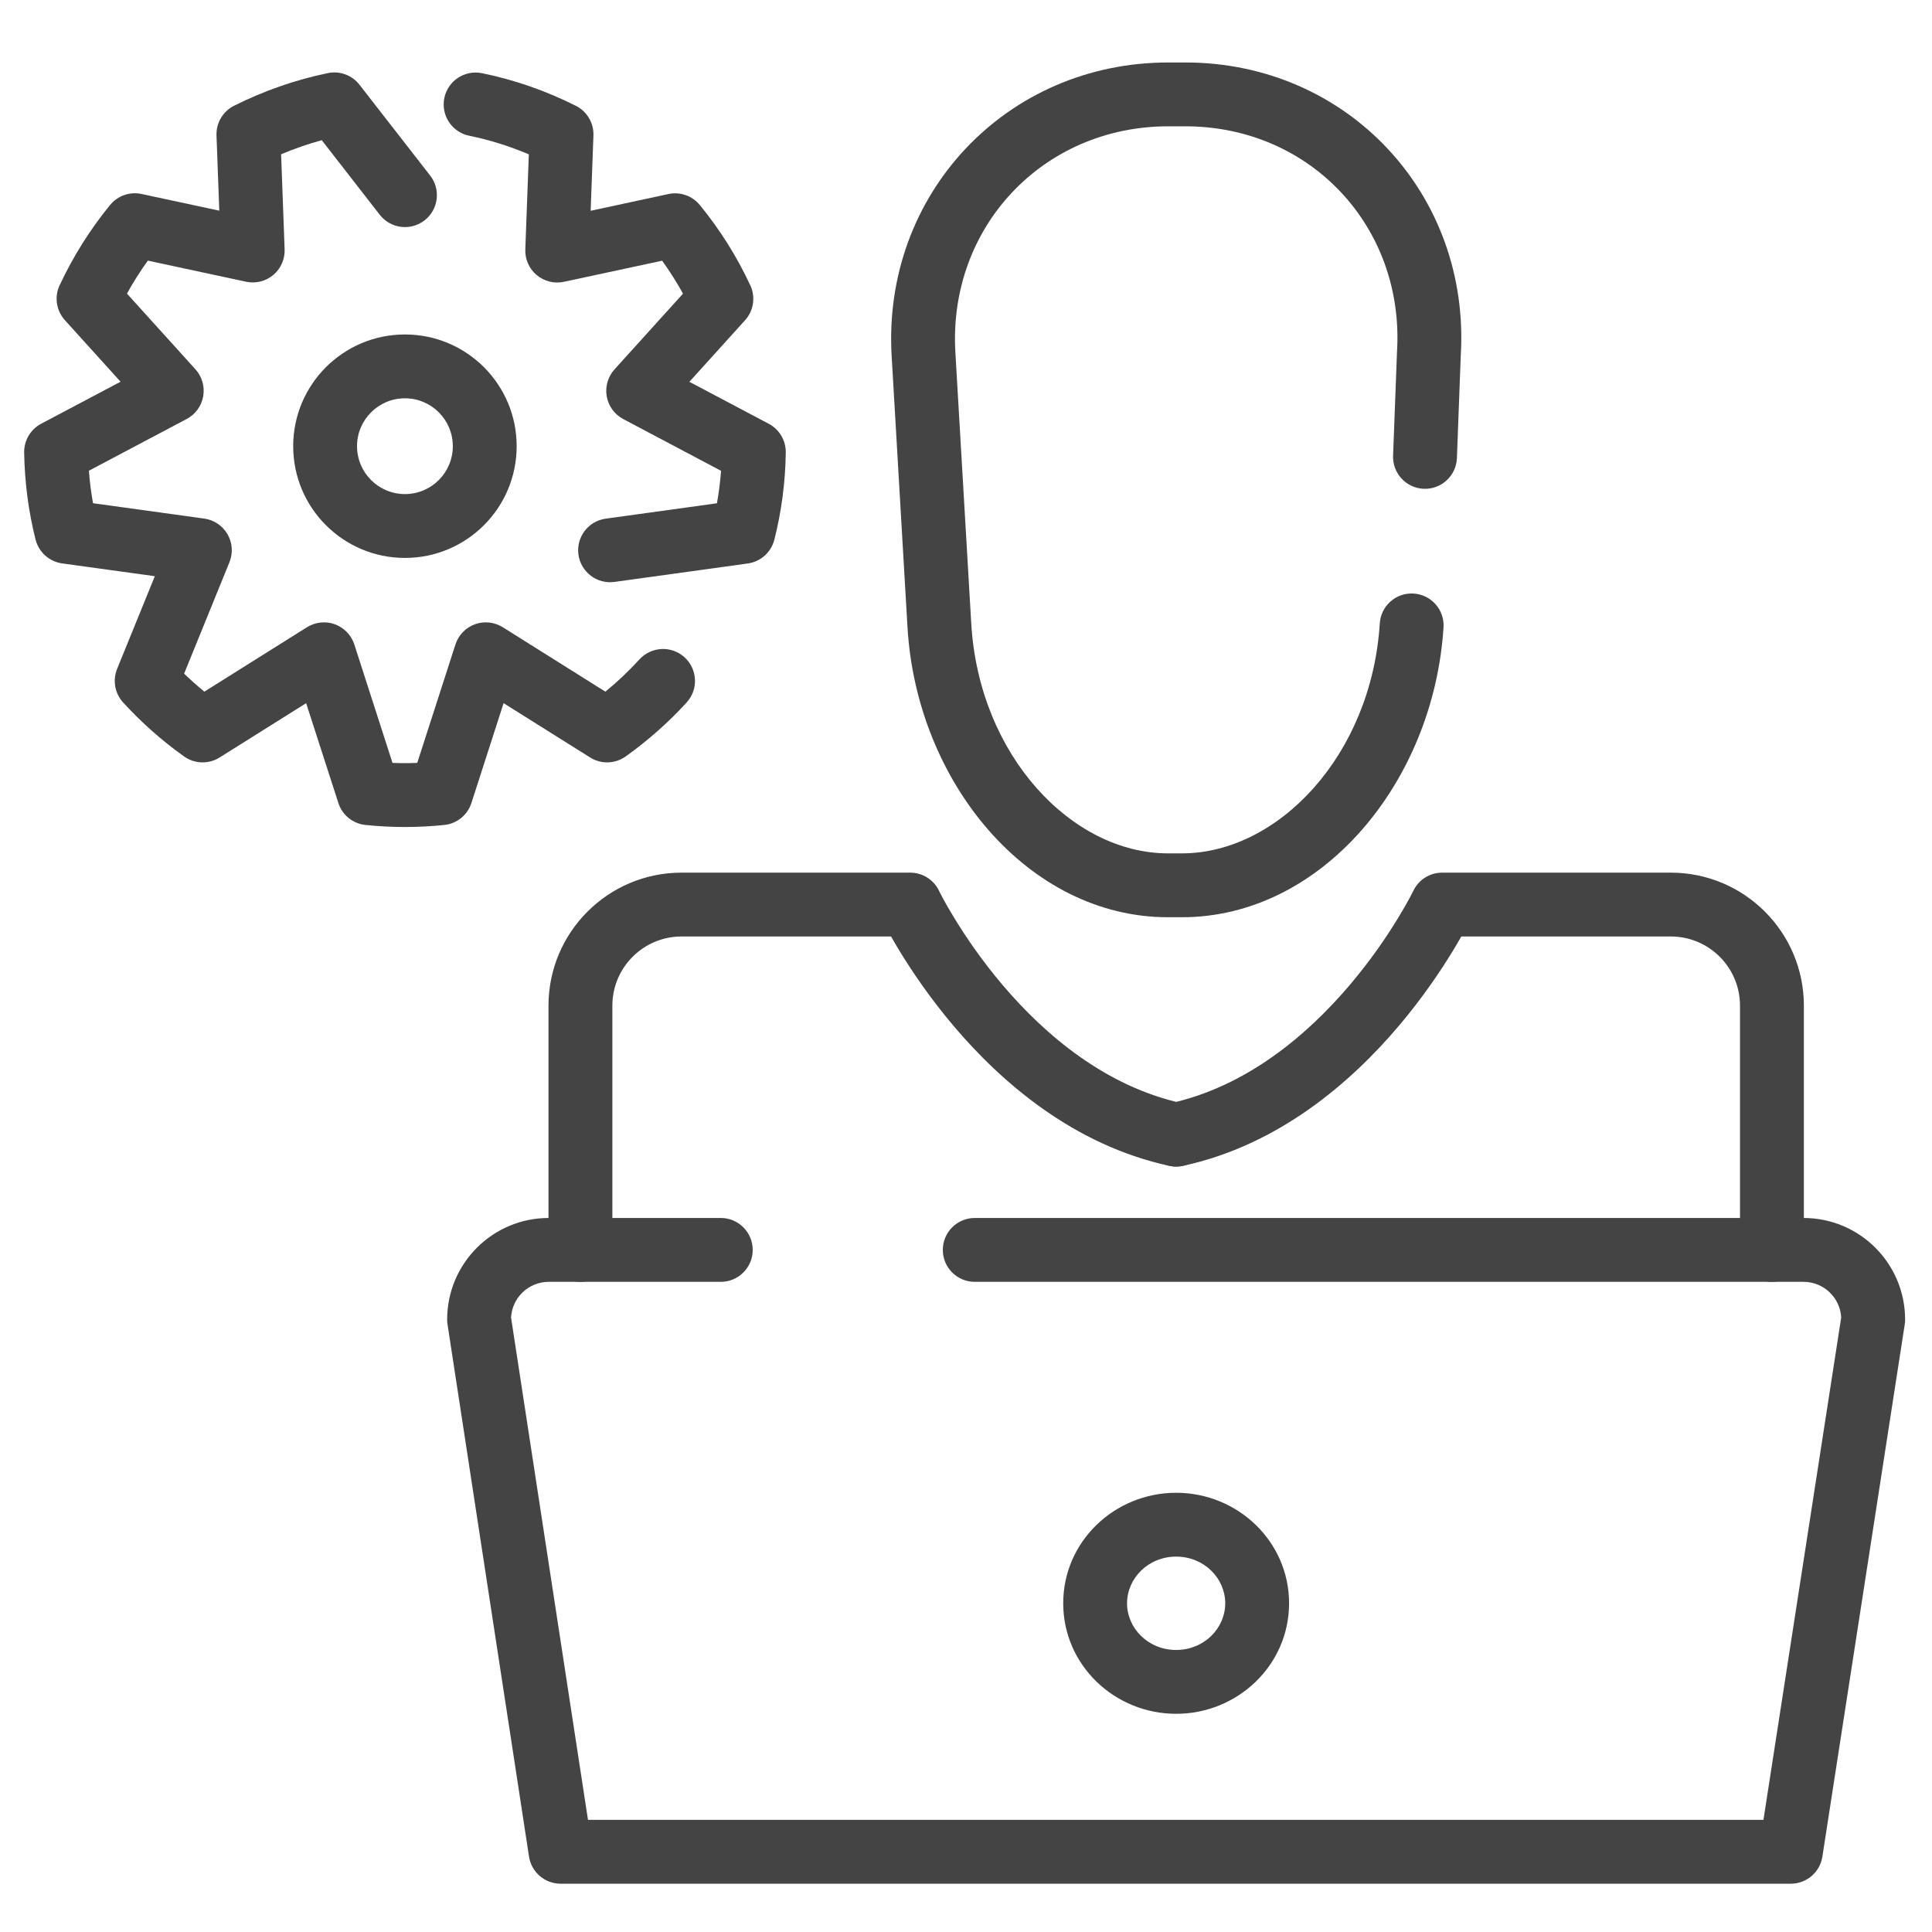
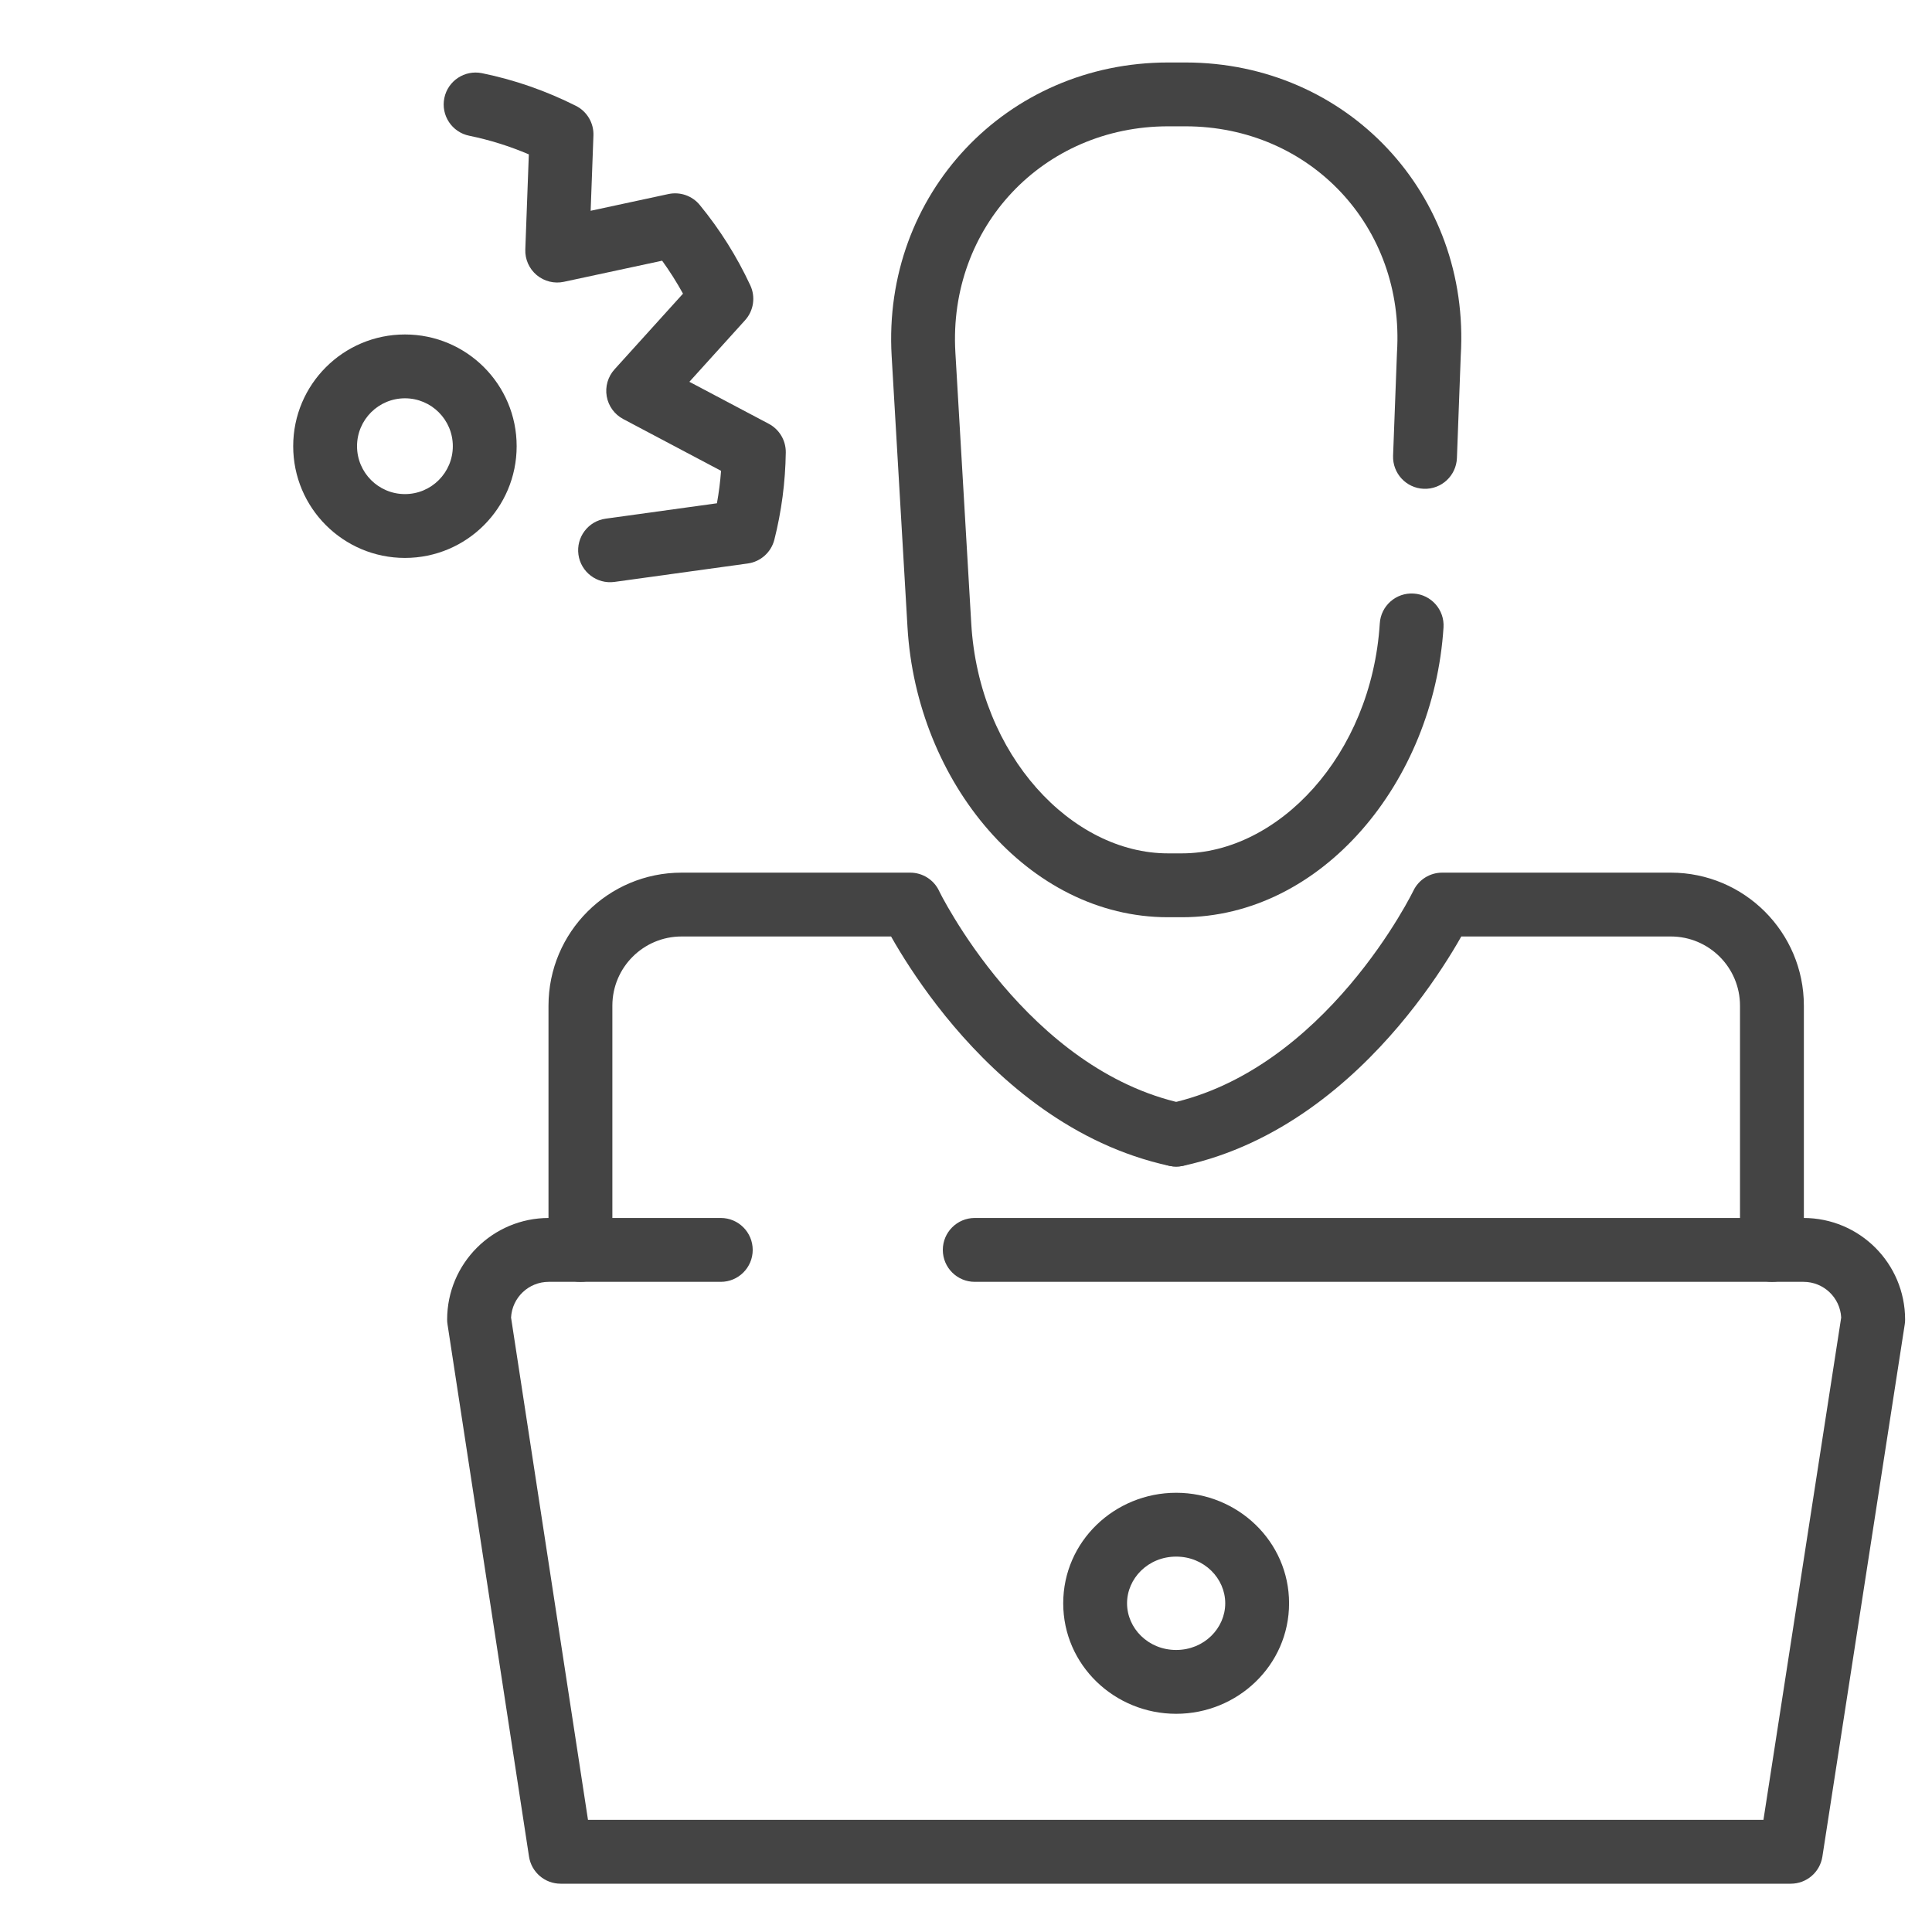
<svg xmlns="http://www.w3.org/2000/svg" width="50" height="50" viewBox="0 0 50 50" fill="none">
  <path fill-rule="evenodd" clip-rule="evenodd" d="M30.233 3.269C26.995 3.269 24.535 5.879 24.725 9.12L25.136 16.137C25.136 16.137 25.136 16.137 25.136 16.137C25.337 19.563 27.749 22.085 30.226 22.085H30.589C33.068 22.085 35.491 19.56 35.709 16.133C35.737 15.678 36.13 15.332 36.586 15.361C37.041 15.39 37.387 15.782 37.358 16.238C37.104 20.24 34.207 23.738 30.589 23.738H30.226C26.605 23.738 23.721 20.237 23.486 16.234L23.076 9.217C23.076 9.217 23.076 9.217 23.076 9.217C22.83 5.029 26.042 1.617 30.233 1.617H30.677C34.867 1.617 38.061 5.026 37.804 9.21L37.705 11.855C37.687 12.311 37.304 12.667 36.848 12.65C36.392 12.633 36.036 12.249 36.053 11.793L36.153 9.138C36.154 9.131 36.154 9.124 36.154 9.117C36.358 5.876 33.913 3.269 30.677 3.269H30.233Z" fill="#444444" />
  <path fill-rule="evenodd" clip-rule="evenodd" d="M17.639 24.236C16.65 24.236 15.848 25.038 15.848 26.027V32.348C15.848 32.804 15.478 33.174 15.022 33.174C14.565 33.174 14.195 32.804 14.195 32.348V26.027C14.195 24.126 15.738 22.584 17.639 22.584H23.556C23.873 22.584 24.163 22.765 24.301 23.051L24.301 23.052L24.301 23.052L24.304 23.058C24.307 23.065 24.313 23.076 24.321 23.092C24.337 23.123 24.362 23.172 24.395 23.235C24.463 23.361 24.567 23.546 24.706 23.773C24.983 24.227 25.398 24.844 25.944 25.488C27.048 26.79 28.622 28.125 30.612 28.557C31.058 28.653 31.341 29.093 31.245 29.539C31.148 29.985 30.708 30.268 30.262 30.172C27.766 29.631 25.899 27.99 24.684 26.557C24.071 25.834 23.607 25.144 23.295 24.634C23.204 24.485 23.126 24.352 23.061 24.236H17.639Z" fill="#444444" />
  <path fill-rule="evenodd" clip-rule="evenodd" d="M36.579 23.051C36.716 22.765 37.006 22.584 37.323 22.584H43.24C45.141 22.584 46.684 24.126 46.684 26.027V32.348C46.684 32.804 46.314 33.174 45.857 33.174C45.401 33.174 45.031 32.804 45.031 32.348V26.027C45.031 25.038 44.229 24.236 43.24 24.236H37.818C37.753 24.352 37.675 24.485 37.584 24.634C37.272 25.144 36.808 25.834 36.195 26.557C34.98 27.99 33.113 29.631 30.617 30.172C30.171 30.268 29.731 29.985 29.634 29.539C29.538 29.093 29.821 28.653 30.267 28.557C32.257 28.125 33.831 26.79 34.935 25.488C35.481 24.844 35.896 24.227 36.173 23.773C36.312 23.546 36.416 23.361 36.483 23.235C36.517 23.172 36.542 23.123 36.558 23.092C36.566 23.076 36.572 23.065 36.575 23.058L36.578 23.052L36.578 23.052L36.578 23.051C36.578 23.051 36.578 23.051 36.578 23.051C36.578 23.051 36.578 23.051 36.579 23.051Z" fill="#444444" />
  <path fill-rule="evenodd" clip-rule="evenodd" d="M11.572 34.151C11.572 32.698 12.749 31.521 14.202 31.521H18.654C19.11 31.521 19.48 31.891 19.48 32.348C19.48 32.804 19.11 33.174 18.654 33.174H14.202C13.679 33.174 13.254 33.582 13.226 34.098L15.217 47.097H45.638L47.65 34.097C47.622 33.582 47.197 33.174 46.674 33.174H25.227C24.77 33.174 24.4 32.804 24.4 32.348C24.4 31.891 24.77 31.521 25.227 31.521H46.674C48.128 31.521 49.304 32.698 49.304 34.151C49.304 34.194 49.301 34.236 49.294 34.278L47.163 48.05C47.1 48.453 46.754 48.75 46.346 48.75H14.508C14.1 48.75 13.753 48.452 13.691 48.049L11.582 34.276C11.575 34.235 11.572 34.193 11.572 34.151Z" fill="#444444" />
  <path fill-rule="evenodd" clip-rule="evenodd" d="M30.439 40.285C29.713 40.285 29.168 40.85 29.168 41.493C29.168 42.137 29.713 42.701 30.439 42.701C31.164 42.701 31.709 42.137 31.709 41.493C31.709 40.849 31.164 40.285 30.439 40.285ZM27.516 41.493C27.516 39.89 28.848 38.633 30.439 38.633C32.029 38.633 33.361 39.89 33.361 41.493C33.361 43.096 32.029 44.353 30.439 44.353C28.848 44.353 27.516 43.096 27.516 41.493Z" fill="#444444" />
  <path fill-rule="evenodd" clip-rule="evenodd" d="M11.499 2.538C11.59 2.091 12.027 1.803 12.474 1.894C13.333 2.069 14.145 2.358 14.902 2.738C15.192 2.883 15.37 3.184 15.358 3.507L15.286 5.455L17.298 5.022C17.6 4.957 17.914 5.066 18.11 5.305C18.629 5.937 19.07 6.637 19.418 7.385C19.558 7.686 19.505 8.042 19.282 8.288L17.841 9.881L19.896 10.968C20.171 11.114 20.34 11.4 20.336 11.711C20.325 12.485 20.224 13.242 20.04 13.968C19.957 14.293 19.685 14.537 19.352 14.583L15.902 15.06C15.45 15.122 15.033 14.806 14.97 14.354C14.908 13.902 15.223 13.485 15.675 13.423L18.554 13.025C18.604 12.75 18.64 12.469 18.661 12.185L16.129 10.845C15.904 10.726 15.746 10.509 15.702 10.258C15.658 10.007 15.732 9.749 15.903 9.56L17.676 7.6C17.513 7.304 17.333 7.019 17.136 6.747L14.594 7.293C14.345 7.347 14.085 7.282 13.889 7.119C13.694 6.955 13.585 6.71 13.595 6.455L13.686 3.995C13.193 3.785 12.678 3.622 12.144 3.513C11.697 3.422 11.408 2.986 11.499 2.538Z" fill="#444444" />
-   <path fill-rule="evenodd" clip-rule="evenodd" d="M8.485 1.892C8.793 1.828 9.111 1.945 9.304 2.194L11.132 4.543C11.413 4.903 11.348 5.422 10.988 5.703C10.627 5.983 10.108 5.918 9.828 5.558L8.327 3.628C7.966 3.727 7.615 3.849 7.275 3.993L7.366 6.453C7.376 6.708 7.267 6.953 7.072 7.117C6.876 7.28 6.616 7.345 6.367 7.291L3.826 6.745C3.629 7.018 3.449 7.303 3.286 7.599L5.058 9.558C5.229 9.747 5.303 10.005 5.259 10.256C5.215 10.507 5.057 10.723 4.832 10.843L2.301 12.182C2.322 12.468 2.358 12.748 2.407 13.023L5.286 13.421C5.538 13.456 5.761 13.605 5.888 13.826C6.016 14.047 6.034 14.314 5.938 14.55L4.765 17.434C4.933 17.596 5.108 17.752 5.289 17.9L7.944 16.233C8.16 16.098 8.426 16.069 8.666 16.156C8.905 16.244 9.091 16.436 9.17 16.679L10.158 19.744C10.265 19.748 10.371 19.75 10.478 19.75C10.585 19.75 10.692 19.748 10.798 19.744L11.787 16.679C11.865 16.436 12.051 16.244 12.29 16.156C12.53 16.069 12.796 16.098 13.012 16.233L15.667 17.9C15.982 17.643 16.277 17.364 16.549 17.065C16.857 16.728 17.38 16.704 17.717 17.012C18.054 17.319 18.078 17.842 17.771 18.179C17.295 18.7 16.766 19.167 16.192 19.577C15.919 19.771 15.556 19.782 15.273 19.604L13.033 18.198L12.2 20.782C12.099 21.094 11.824 21.317 11.498 21.35C11.164 21.384 10.823 21.403 10.478 21.403C10.134 21.403 9.792 21.384 9.459 21.35C9.133 21.317 8.857 21.094 8.757 20.782L7.923 18.198L5.683 19.604C5.4 19.782 5.037 19.771 4.764 19.577C4.19 19.167 3.661 18.7 3.186 18.179C2.971 17.944 2.911 17.606 3.031 17.311L4.007 14.912L1.609 14.581C1.276 14.535 1.004 14.291 0.921 13.966C0.737 13.239 0.639 12.484 0.625 11.711C0.62 11.4 0.79 11.112 1.065 10.966L3.12 9.879L1.679 8.286C1.456 8.039 1.402 7.682 1.544 7.381C1.894 6.635 2.331 5.938 2.85 5.304C3.046 5.065 3.36 4.955 3.663 5.02L5.675 5.452L5.603 3.505C5.591 3.182 5.769 2.881 6.059 2.736C6.817 2.356 7.629 2.069 8.485 1.892Z" fill="#444444" />
  <path fill-rule="evenodd" clip-rule="evenodd" d="M10.48 10.308C9.795 10.308 9.24 10.863 9.24 11.547C9.24 12.232 9.795 12.787 10.48 12.787C11.164 12.787 11.719 12.232 11.719 11.547C11.719 10.863 11.164 10.308 10.48 10.308ZM7.588 11.547C7.588 9.95 8.883 8.656 10.48 8.656C12.077 8.656 13.371 9.95 13.371 11.547C13.371 13.145 12.077 14.439 10.48 14.439C8.883 14.439 7.588 13.145 7.588 11.547Z" fill="#444444" />
</svg>